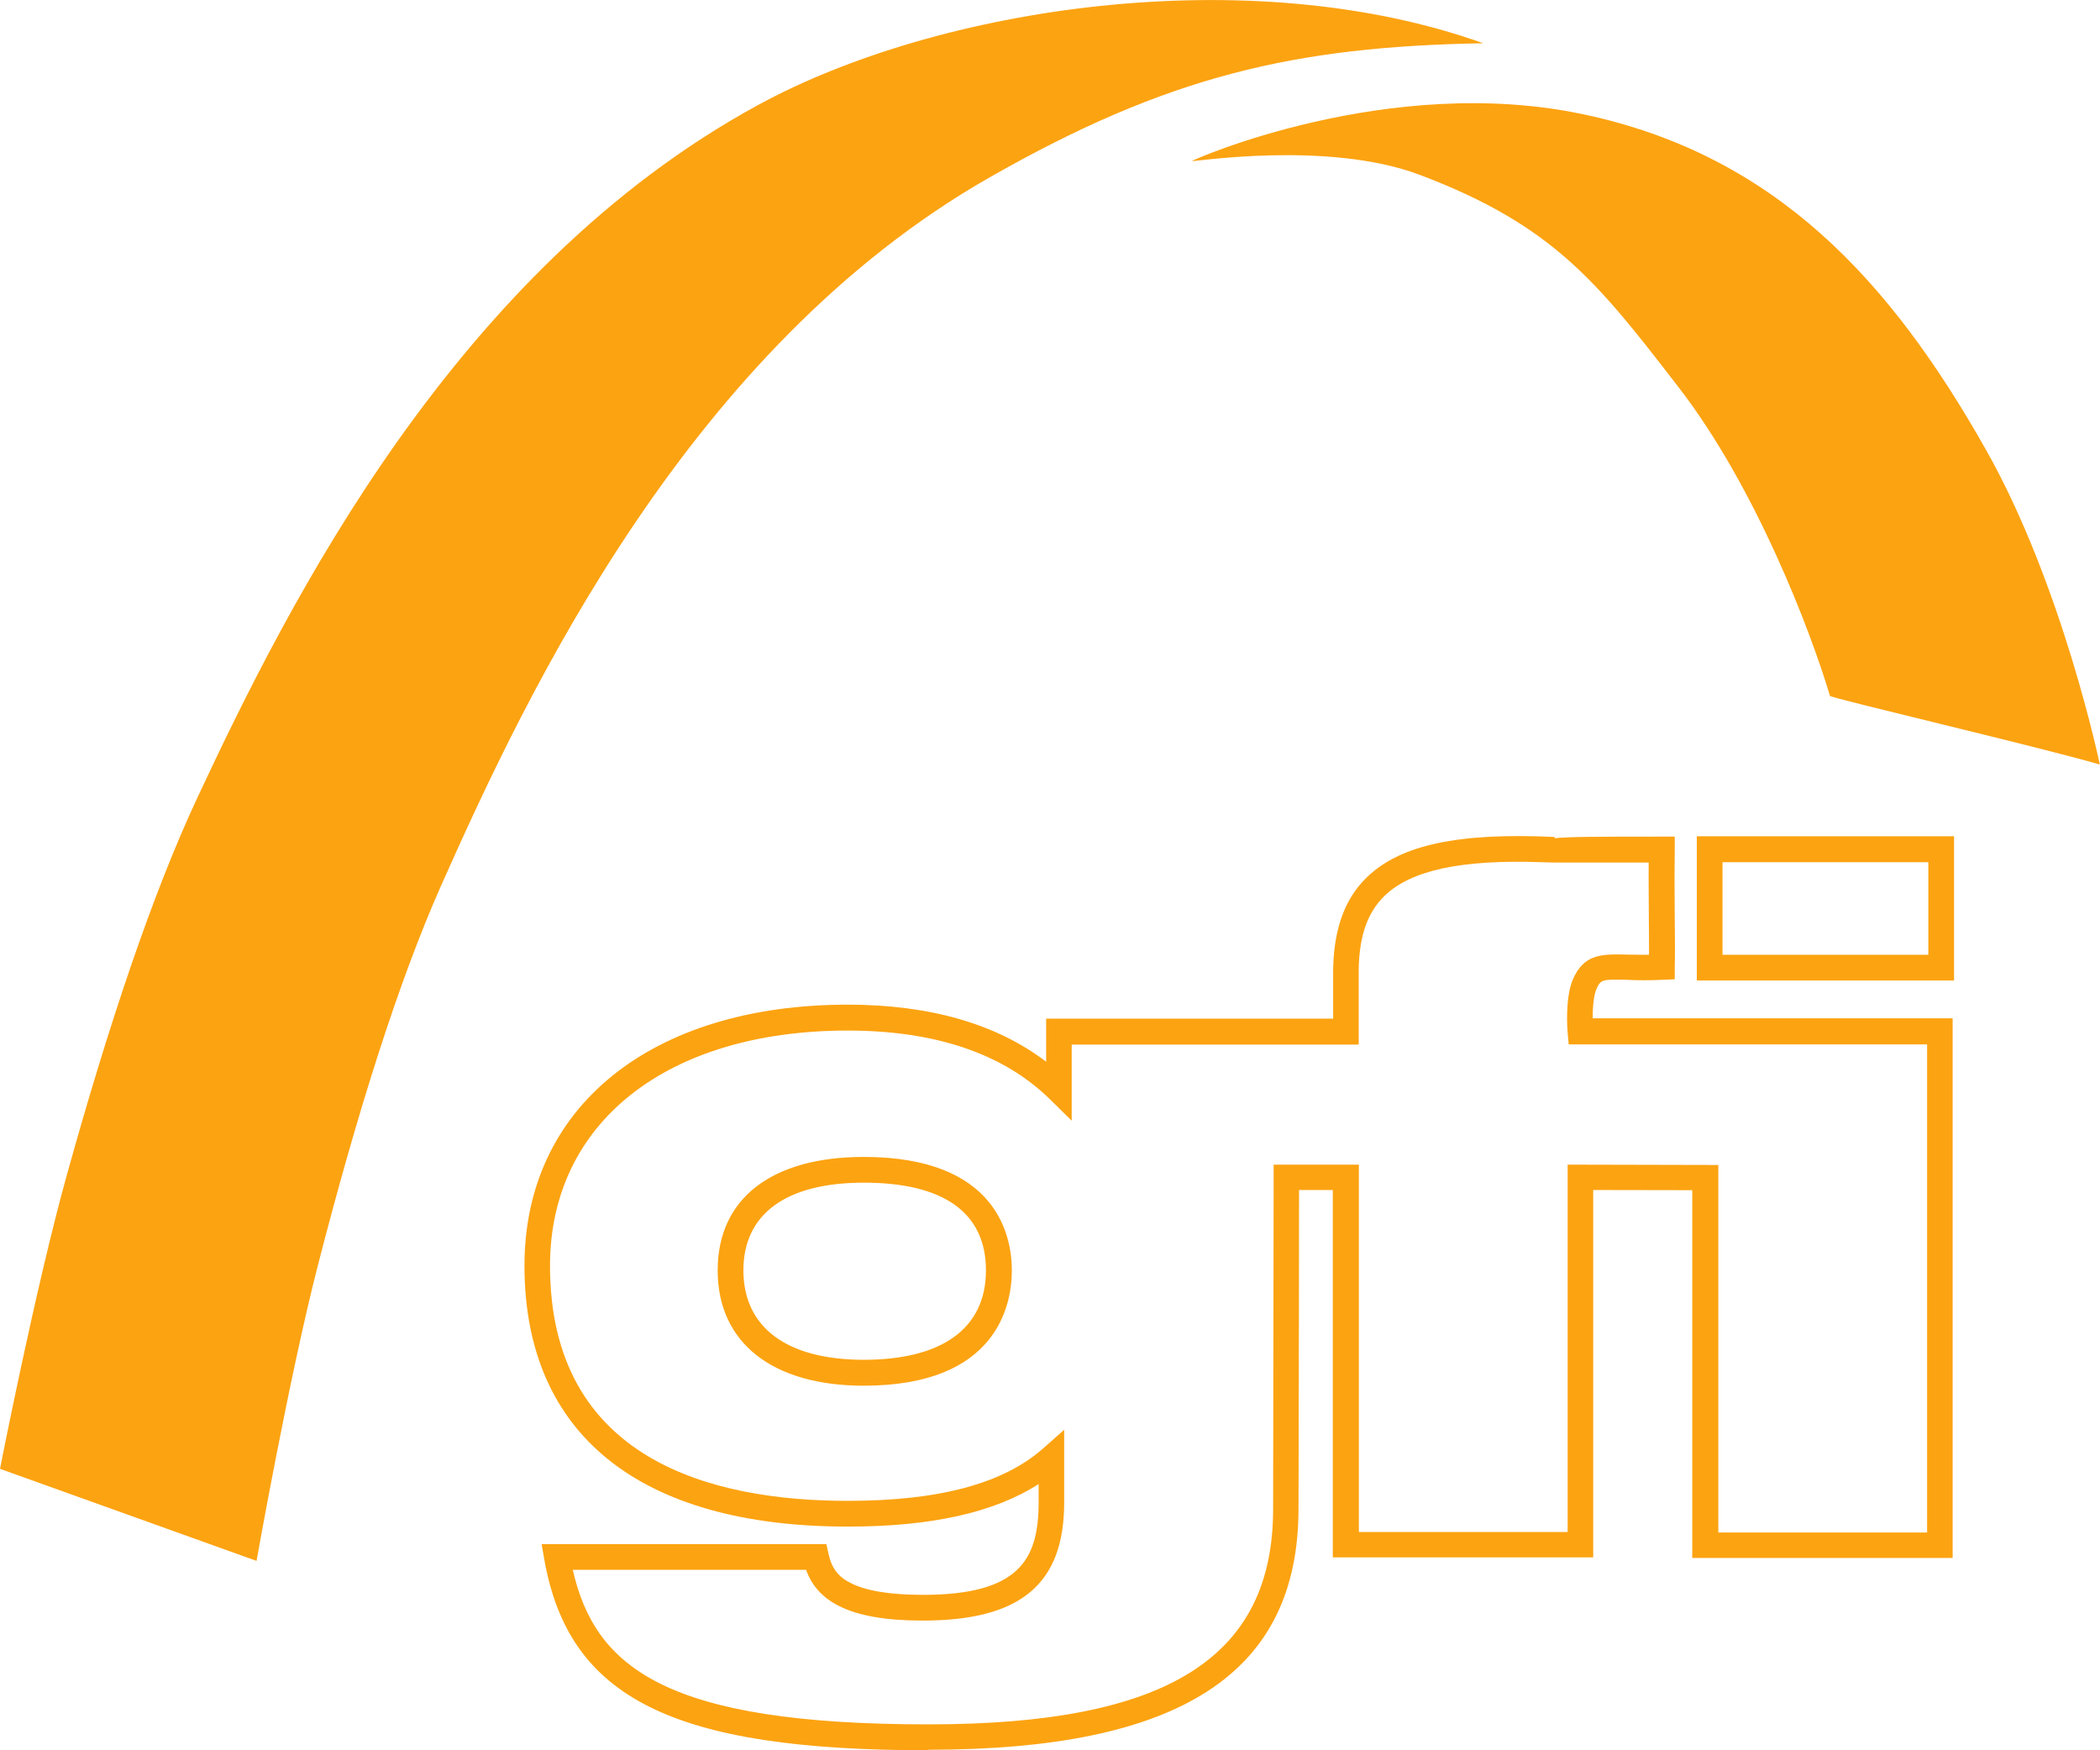
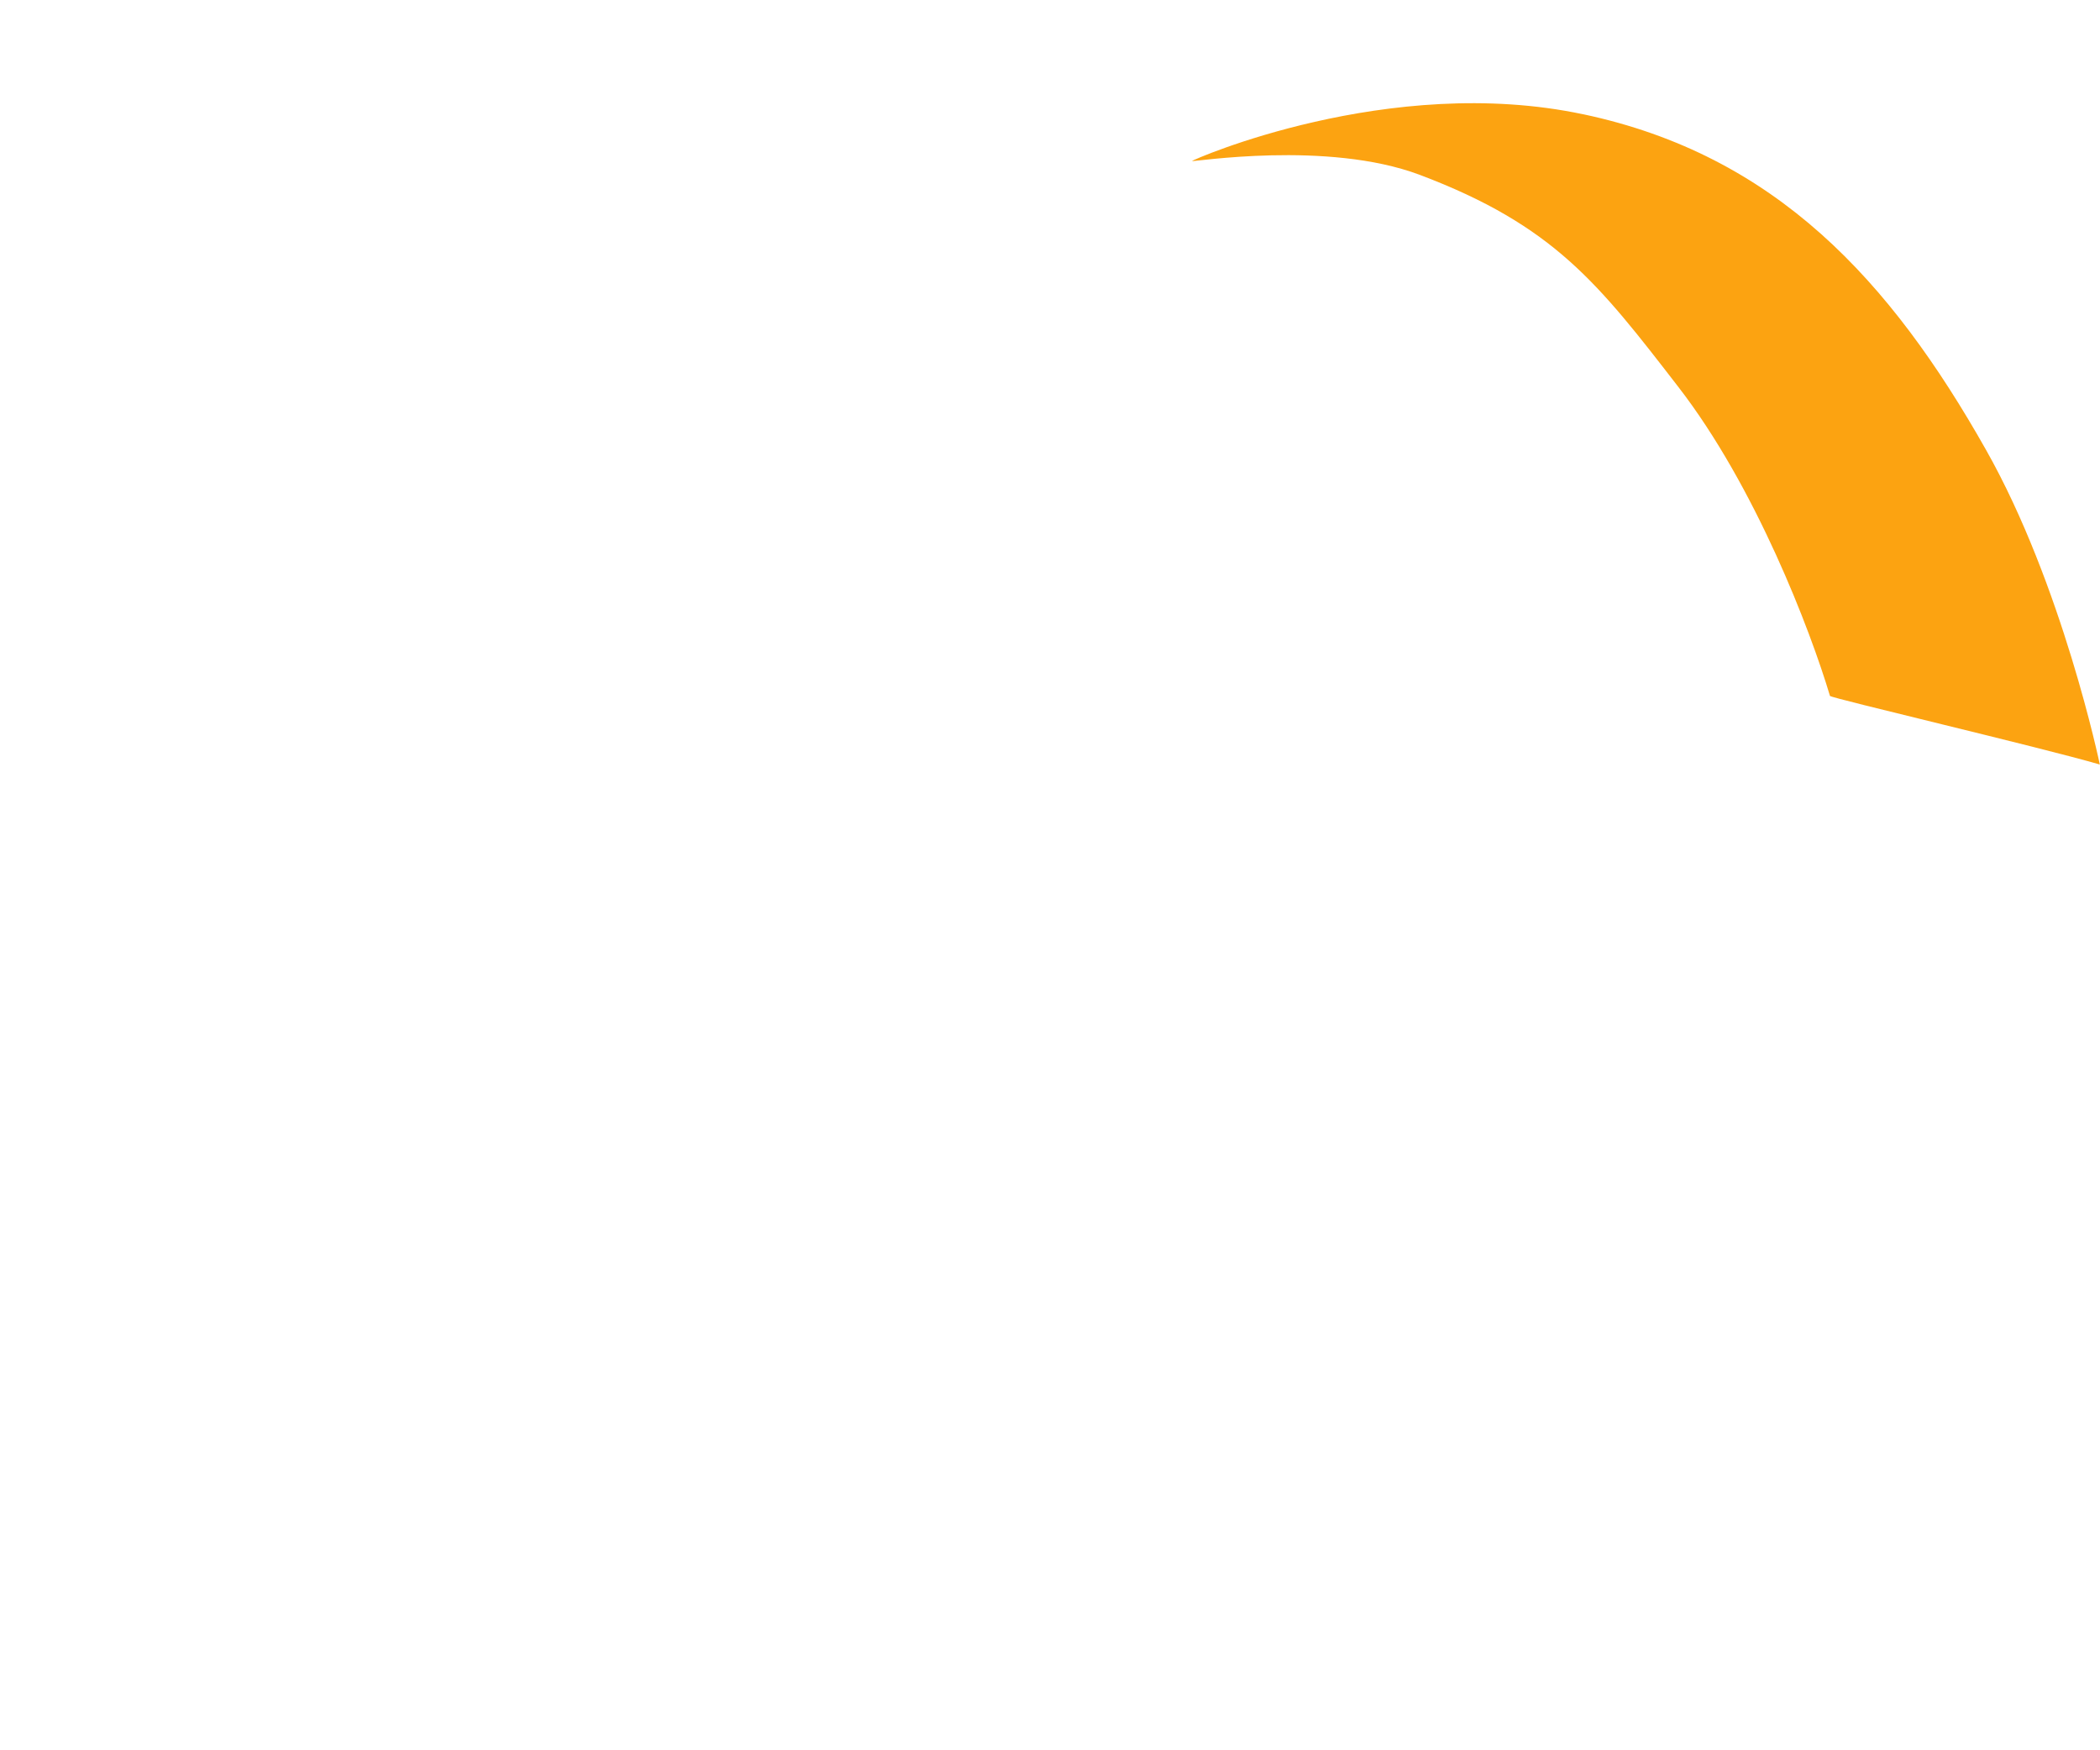
<svg xmlns="http://www.w3.org/2000/svg" id="a" viewBox="0 0 120 100" width="120" height="100">
  <defs>
    <style>
      .b {
        fill: #fca311;
      }
    </style>
  </defs>
-   <path class="b" d="m53.06,100c-14.61,0-20.56-2.96-21.96-10.92l-.15-.86h16.27l.13.58c.18.81.55,1.29,1.27,1.65.89.45,2.28.67,4.12.67,5.5,0,6.61-2.02,6.61-5.28v-1.05c-2.54,1.63-6.13,2.43-10.9,2.43-11.92,0-18.48-5.29-18.48-14.91,0-9.06,7.25-14.91,18.48-14.91,4.68,0,8.49,1.1,11.33,3.26v-2.46h16.4s0-2.41,0-2.41c-.03-2.53.6-4.39,1.93-5.67,1.91-1.85,5.22-2.56,10.73-2.3v.07c.9-.09,2.66-.09,6.12-.09h.74v.74c-.02,1.44-.01,2.78,0,3.97.01,1.04.02,1.97,0,2.75v.69s-.7.03-.7.03c-.82.04-1.49.03-2.04,0-1.44-.04-1.5,0-1.74.54-.16.38-.21,1.07-.21,1.66h20.57s0,30.83,0,30.83h-14.88v-21.01s-5.66-.01-5.66-.01v20.99h-14.88v-20.99h-1.93c0,7.83-.03,18.2-.03,18.2,0,9.4-6.72,13.78-21.16,13.78Zm-20.33-10.31c1.28,5.61,5.35,8.83,20.33,8.83,13.62,0,19.69-3.8,19.69-12.31,0,0,.02-11.03.03-18.93v-.74h4.87v20.99h11.93v-20.99l8.61.02v21s11.93,0,11.93,0v-27.89h-20.48s-.06-.66-.06-.66c-.02-.2-.15-1.97.29-3.03.64-1.51,1.69-1.47,3.13-1.44.36,0,.76.02,1.23.01,0-.61,0-1.28-.01-2.01,0-.99-.02-2.09-.01-3.26-3.76,0-5.04,0-5.42,0h0s-.74-.02-.74-.02c-4.58-.16-7.43.47-8.93,1.92-1.04,1.01-1.51,2.47-1.48,4.6v3.9s-16.4,0-16.4,0v4.35l-1.25-1.23c-2.65-2.6-6.54-3.92-11.55-3.92-10.33,0-17.01,5.27-17.01,13.44,0,11.1,9.25,13.43,17.01,13.43,5.22,0,8.87-.98,11.15-2.98l1.22-1.08v4.15c0,4.67-2.49,6.75-8.08,6.75-2.1,0-3.67-.27-4.78-.83-.94-.47-1.55-1.14-1.89-2.07h-13.34Zm16.63-10.52c-5.23,0-8.35-2.46-8.35-6.59s3.12-6.48,8.35-6.48c7.63,0,8.46,4.53,8.46,6.48s-.82,6.59-8.46,6.59Zm0-11.6c-4.43,0-6.88,1.78-6.88,5.01s2.44,5.11,6.88,5.11,6.98-1.77,6.98-5.11-2.48-5.01-6.98-5.01Zm62.3-11.55h-14.7v-8.24h14.7v8.24Zm-13.23-1.47h11.76v-5.29h-11.76v5.29Z" />
  <path class="b" d="m90.48,6.53c10.98,2.33,17.54,9.49,23,19.16,4.37,7.72,6.51,17.99,6.51,17.99-3.4-.99-15.39-3.8-15.42-3.92-1.12-3.75-4.25-11.95-8.67-17.66-4.56-5.9-7.09-9.21-14.77-12.11-5.29-1.99-13.01-.72-13.02-.79,0-.05,11.26-5.03,22.36-2.67h0Z" />
-   <path class="b" d="m84.78,2.48c-13.35-4.79-31.17-2.1-41.48,3.53C26.03,15.42,16.51,34.39,11.28,45.57c-2.58,5.52-5.08,12.99-7.46,21.56-1.8,6.47-3.82,16.79-3.82,16.79l14.66,5.26s1.83-10.36,3.5-16.87c2.22-8.62,4.57-16.13,7.04-21.7,5.01-11.28,14.25-30.72,31.34-40.47,10.2-5.82,17.46-7.48,28.24-7.67h0Z" />
</svg>